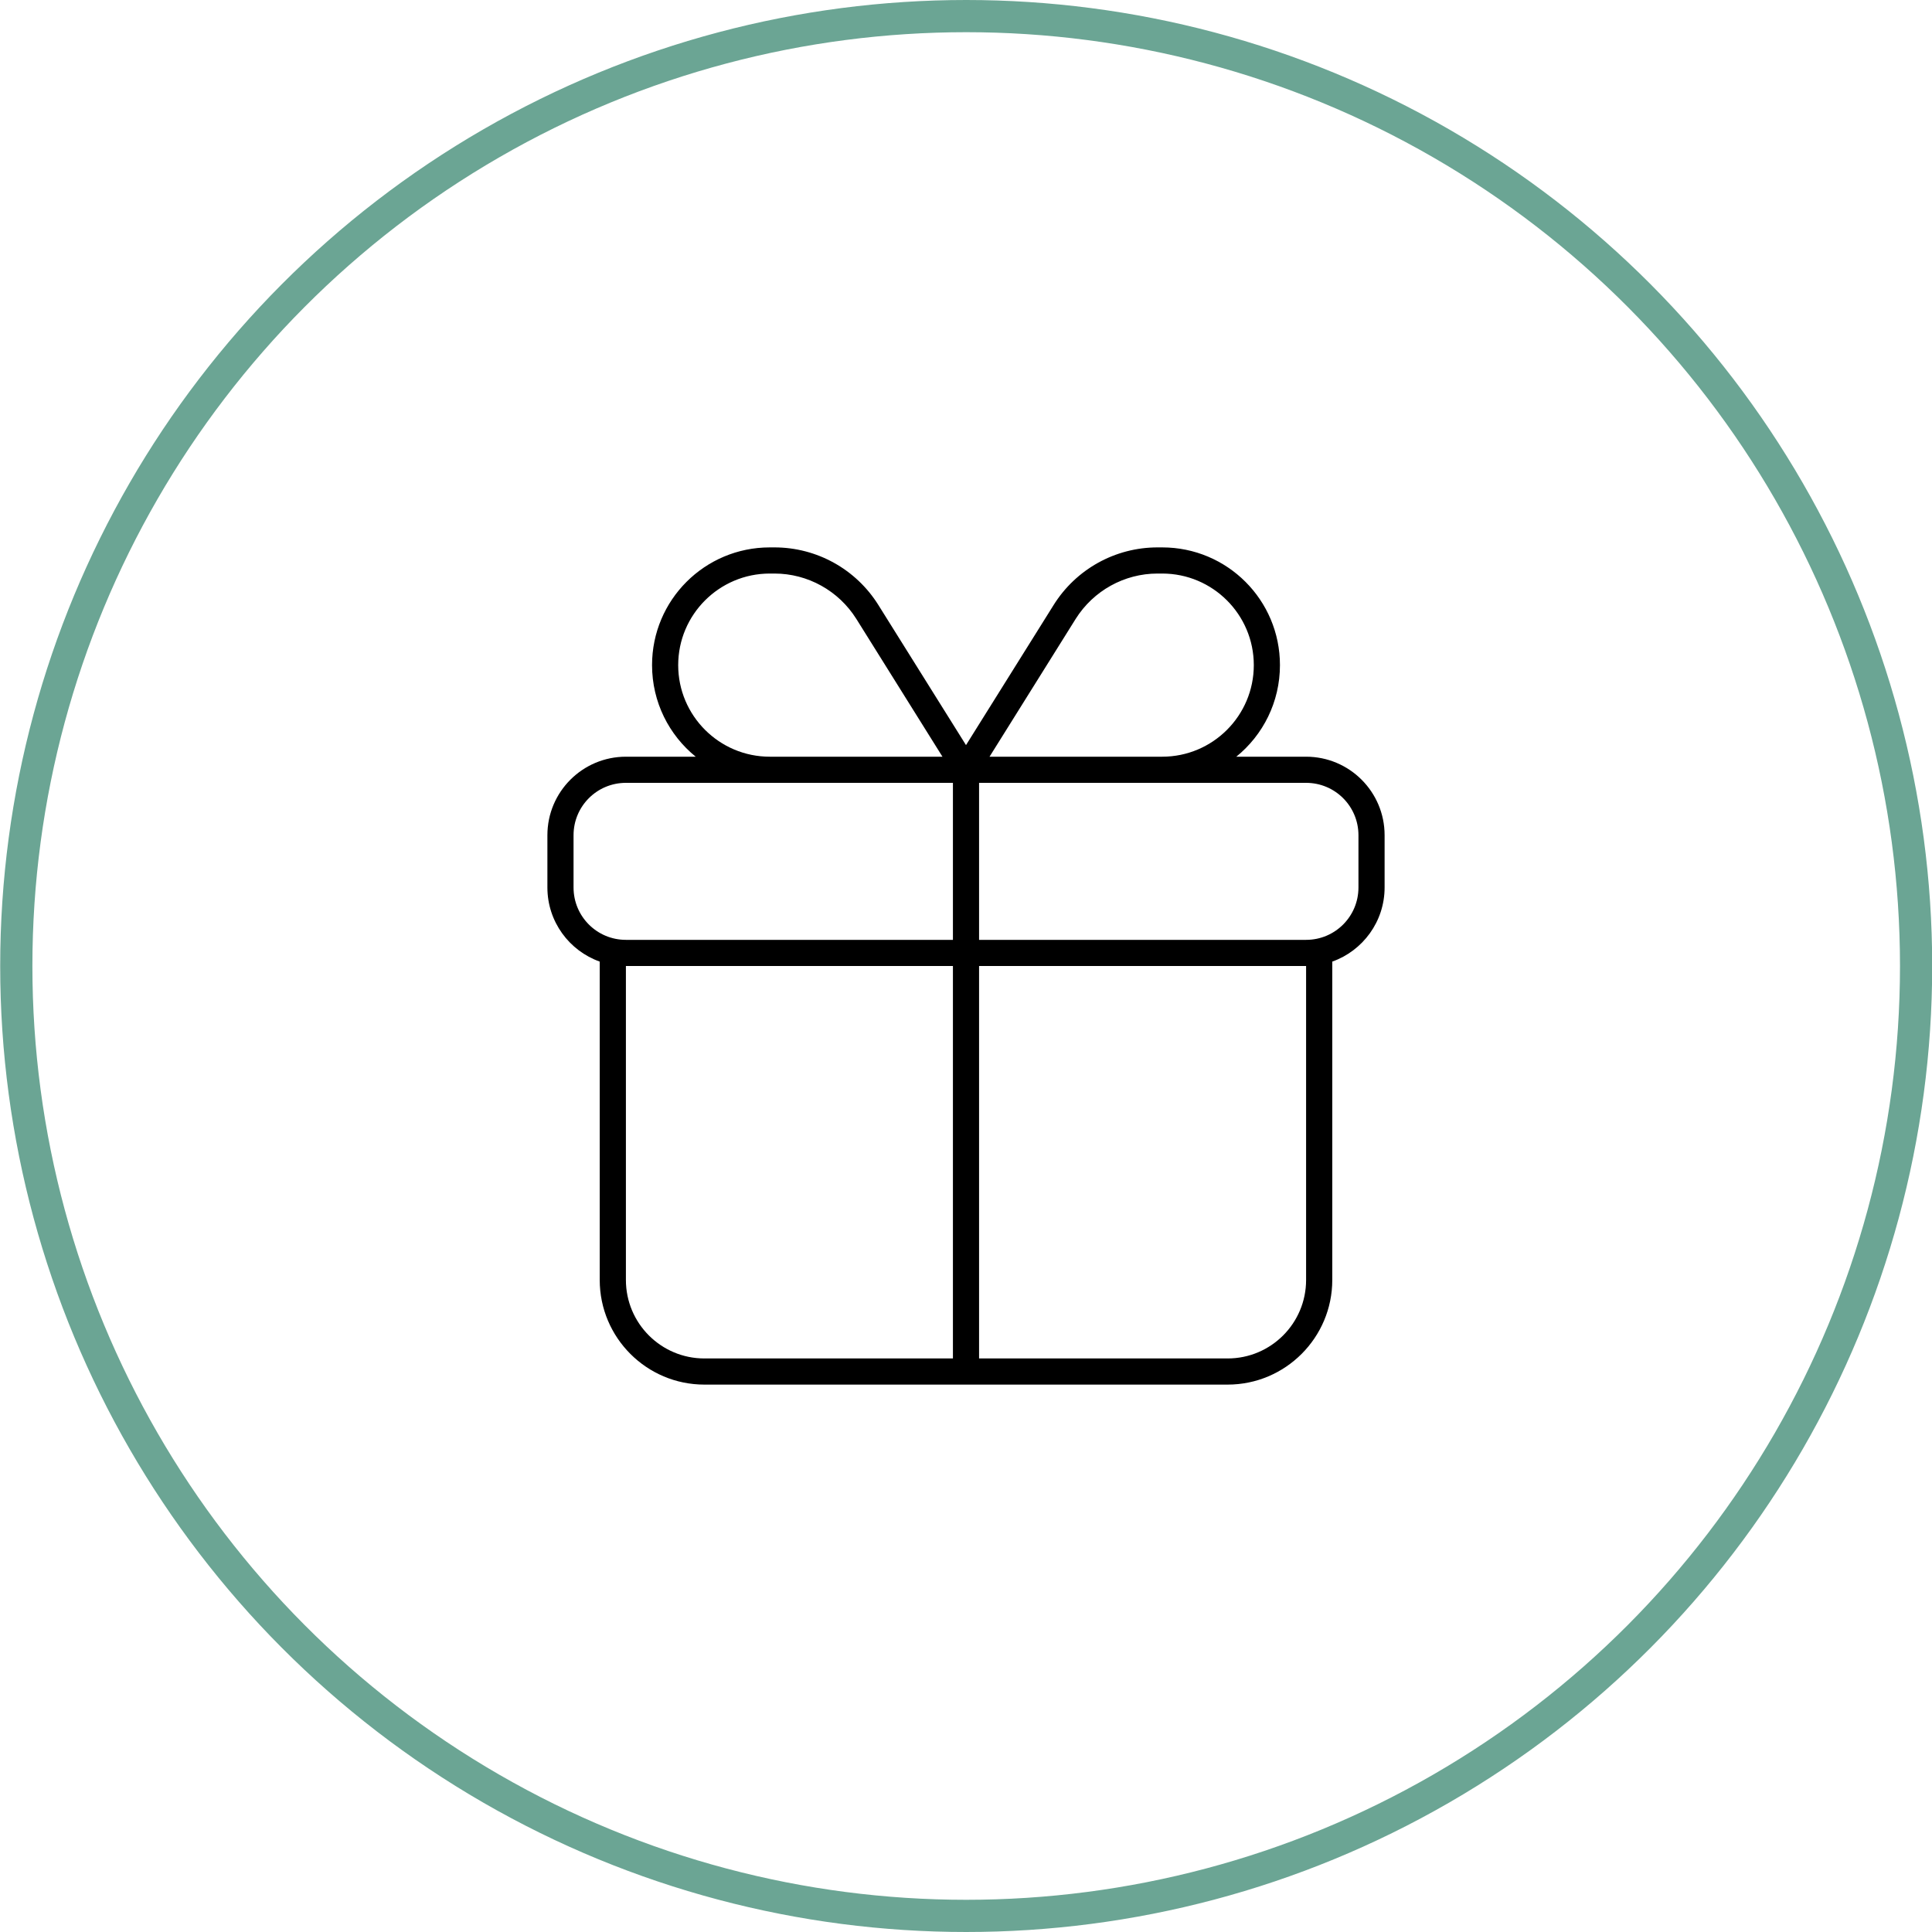
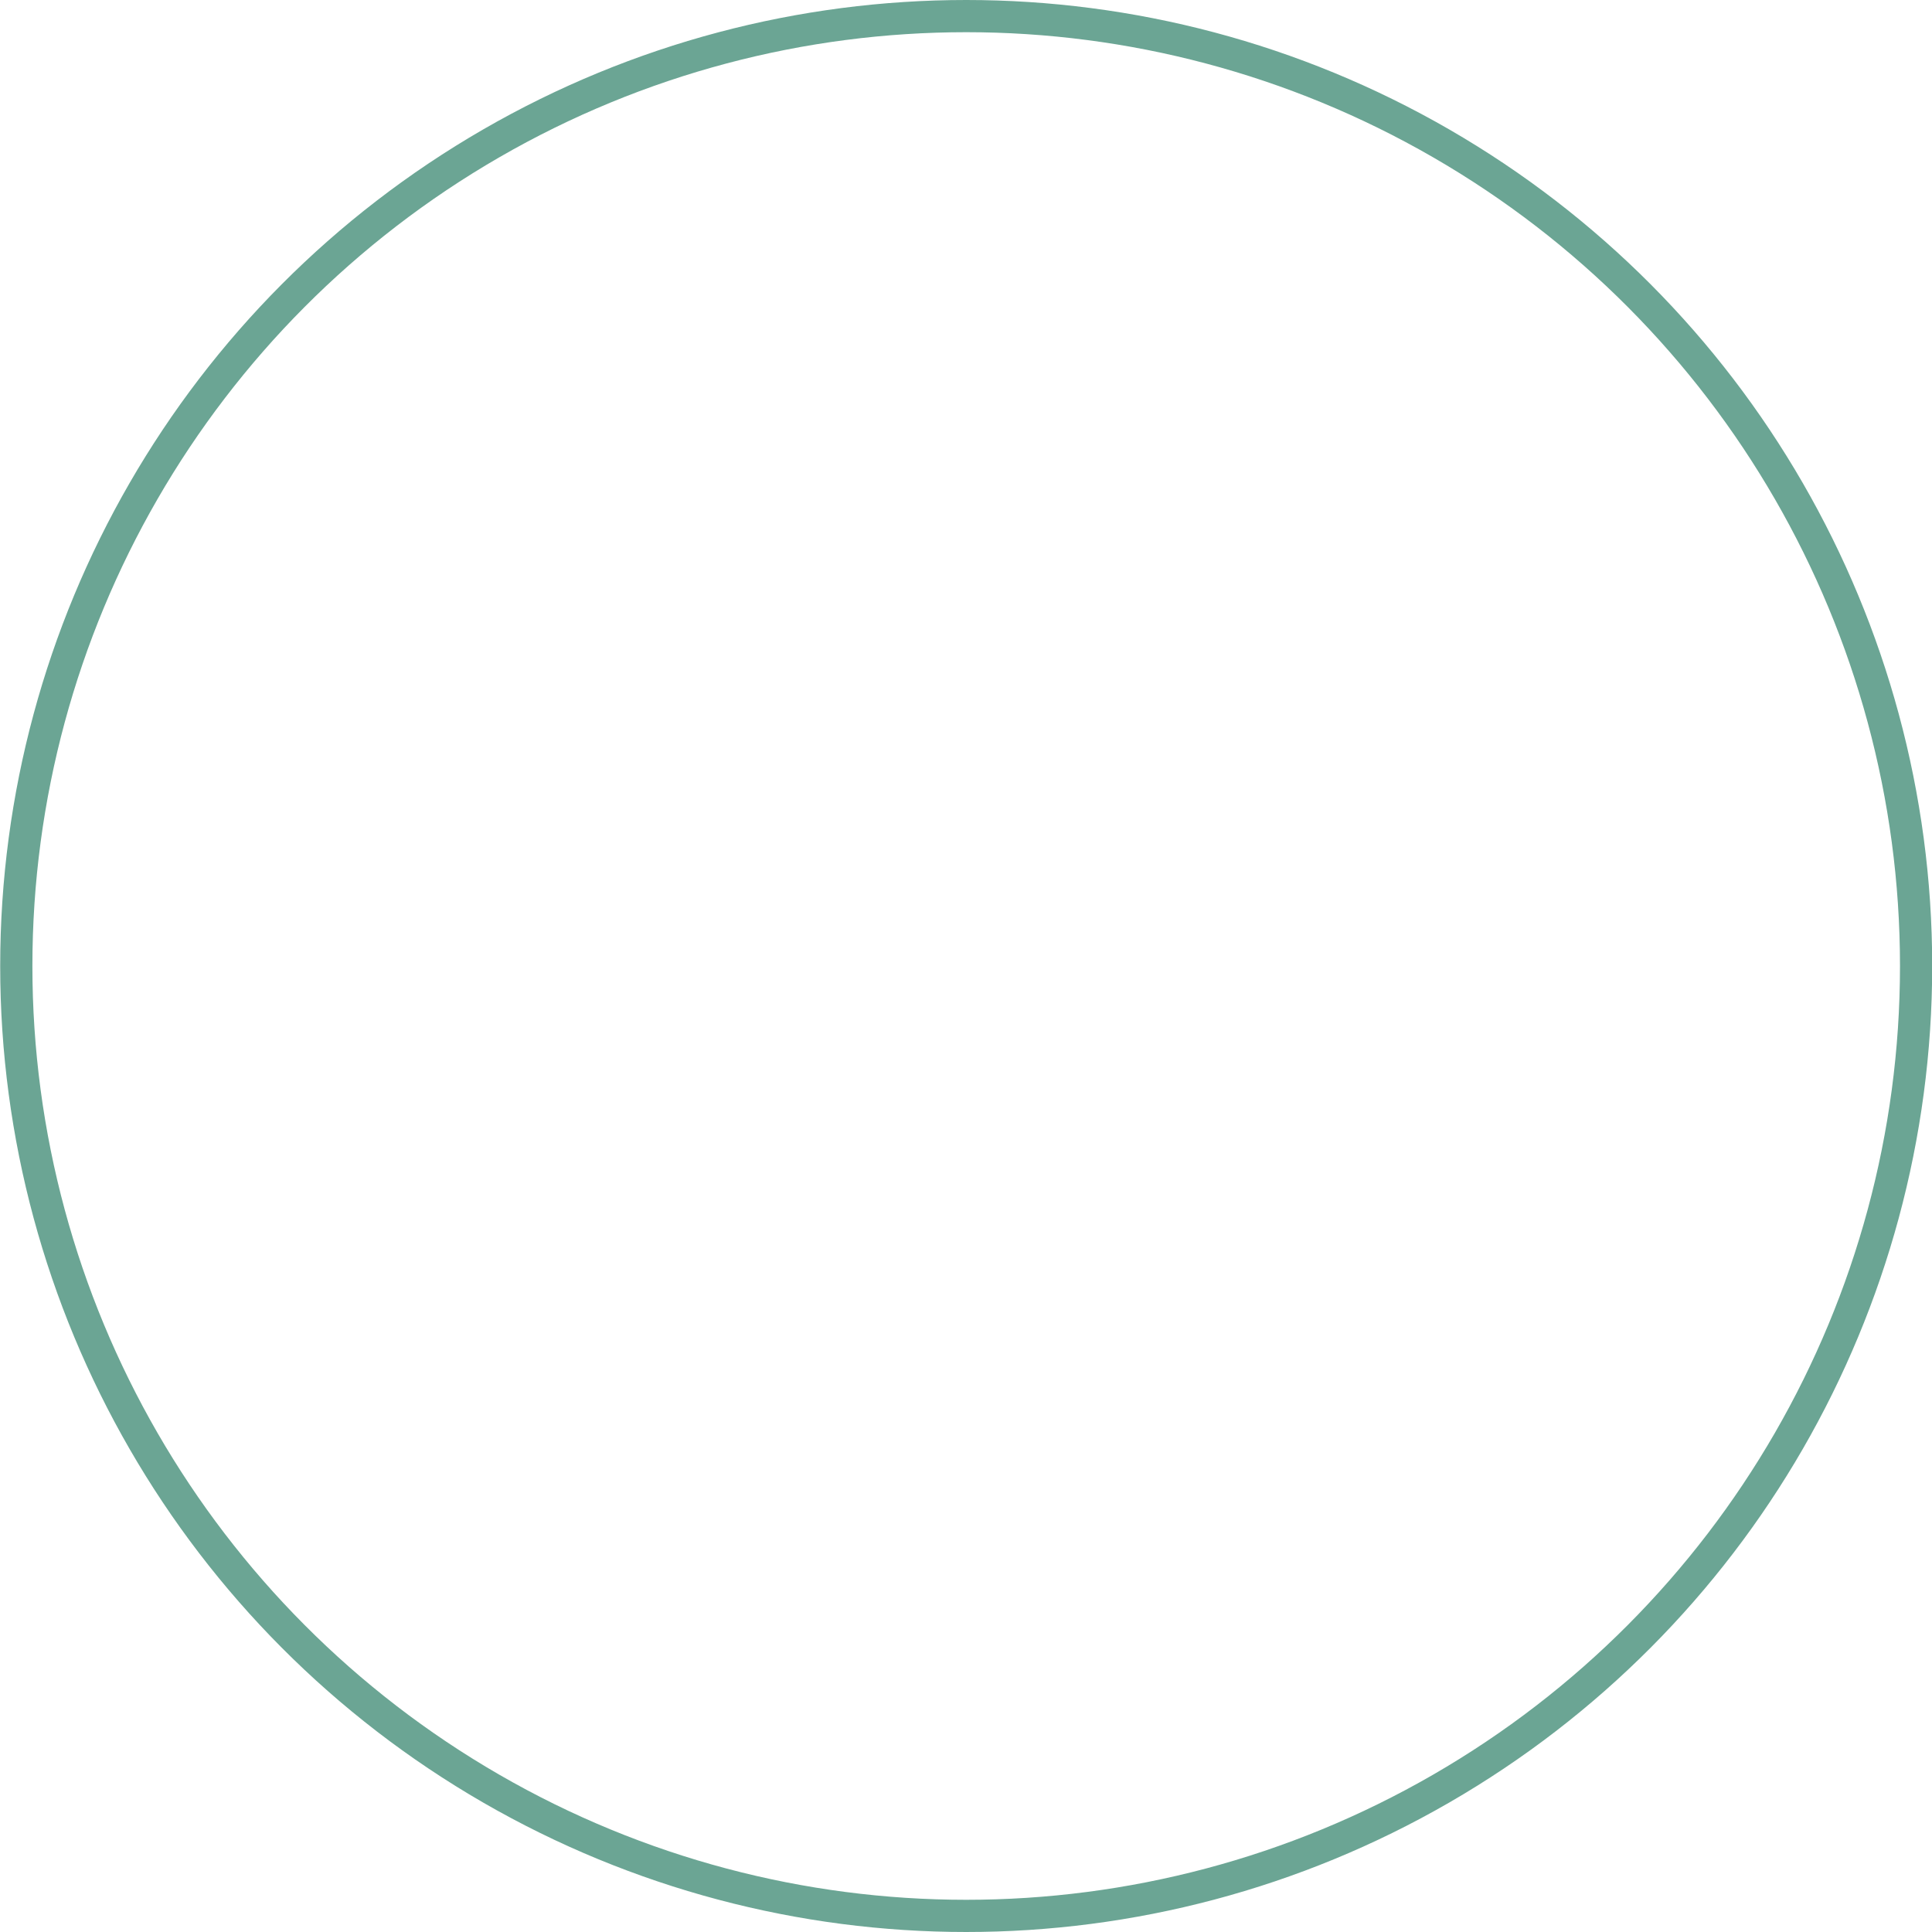
<svg xmlns="http://www.w3.org/2000/svg" fill="none" viewBox="0 0 60 60" height="60" width="60">
  <circle stroke="#6BA594" r="29.5" cy="30" cx="30.006" />
-   <path fill="black" d="M35.947 17.812C34.916 17.812 33.956 18.346 33.407 19.219L30.731 23.5H32.031H36.094C37.663 23.5 38.938 22.225 38.938 20.656C38.938 19.087 37.663 17.812 36.094 17.812H35.947ZM29.269 23.5L26.593 19.219C26.044 18.346 25.084 17.812 24.053 17.812H23.906C22.337 17.812 21.062 19.087 21.062 20.656C21.062 22.225 22.337 23.5 23.906 23.5H27.969H29.269ZM30 23.14L32.722 18.788C33.418 17.675 34.636 17 35.947 17H36.094C38.115 17 39.75 18.635 39.75 20.656C39.75 21.804 39.222 22.83 38.394 23.5H40.562C41.908 23.5 43 24.592 43 25.938V27.562C43 28.624 42.319 29.528 41.375 29.863V30V39.75C41.375 41.543 39.918 43 38.125 43H21.875C20.082 43 18.625 41.543 18.625 39.75V30V29.863C17.68 29.528 17 28.624 17 27.562V25.938C17 24.592 18.092 23.5 19.438 23.5H21.606C20.778 22.83 20.25 21.804 20.25 20.656C20.25 18.635 21.885 17 23.906 17H24.053C25.364 17 26.582 17.675 27.278 18.788L30 23.14ZM23.906 24.312H19.438C18.539 24.312 17.812 25.039 17.812 25.938V27.562C17.812 28.461 18.539 29.188 19.438 29.188H29.594V24.312H27.969H23.906ZM30.406 24.312V29.188H40.562C41.461 29.188 42.188 28.461 42.188 27.562V25.938C42.188 25.039 41.461 24.312 40.562 24.312H36.094H32.031H30.406ZM29.594 30H19.438V39.75C19.438 41.096 20.529 42.188 21.875 42.188H29.594V30ZM30.406 42.188H38.125C39.471 42.188 40.562 41.096 40.562 39.75V30H30.406V42.188Z" />
</svg>